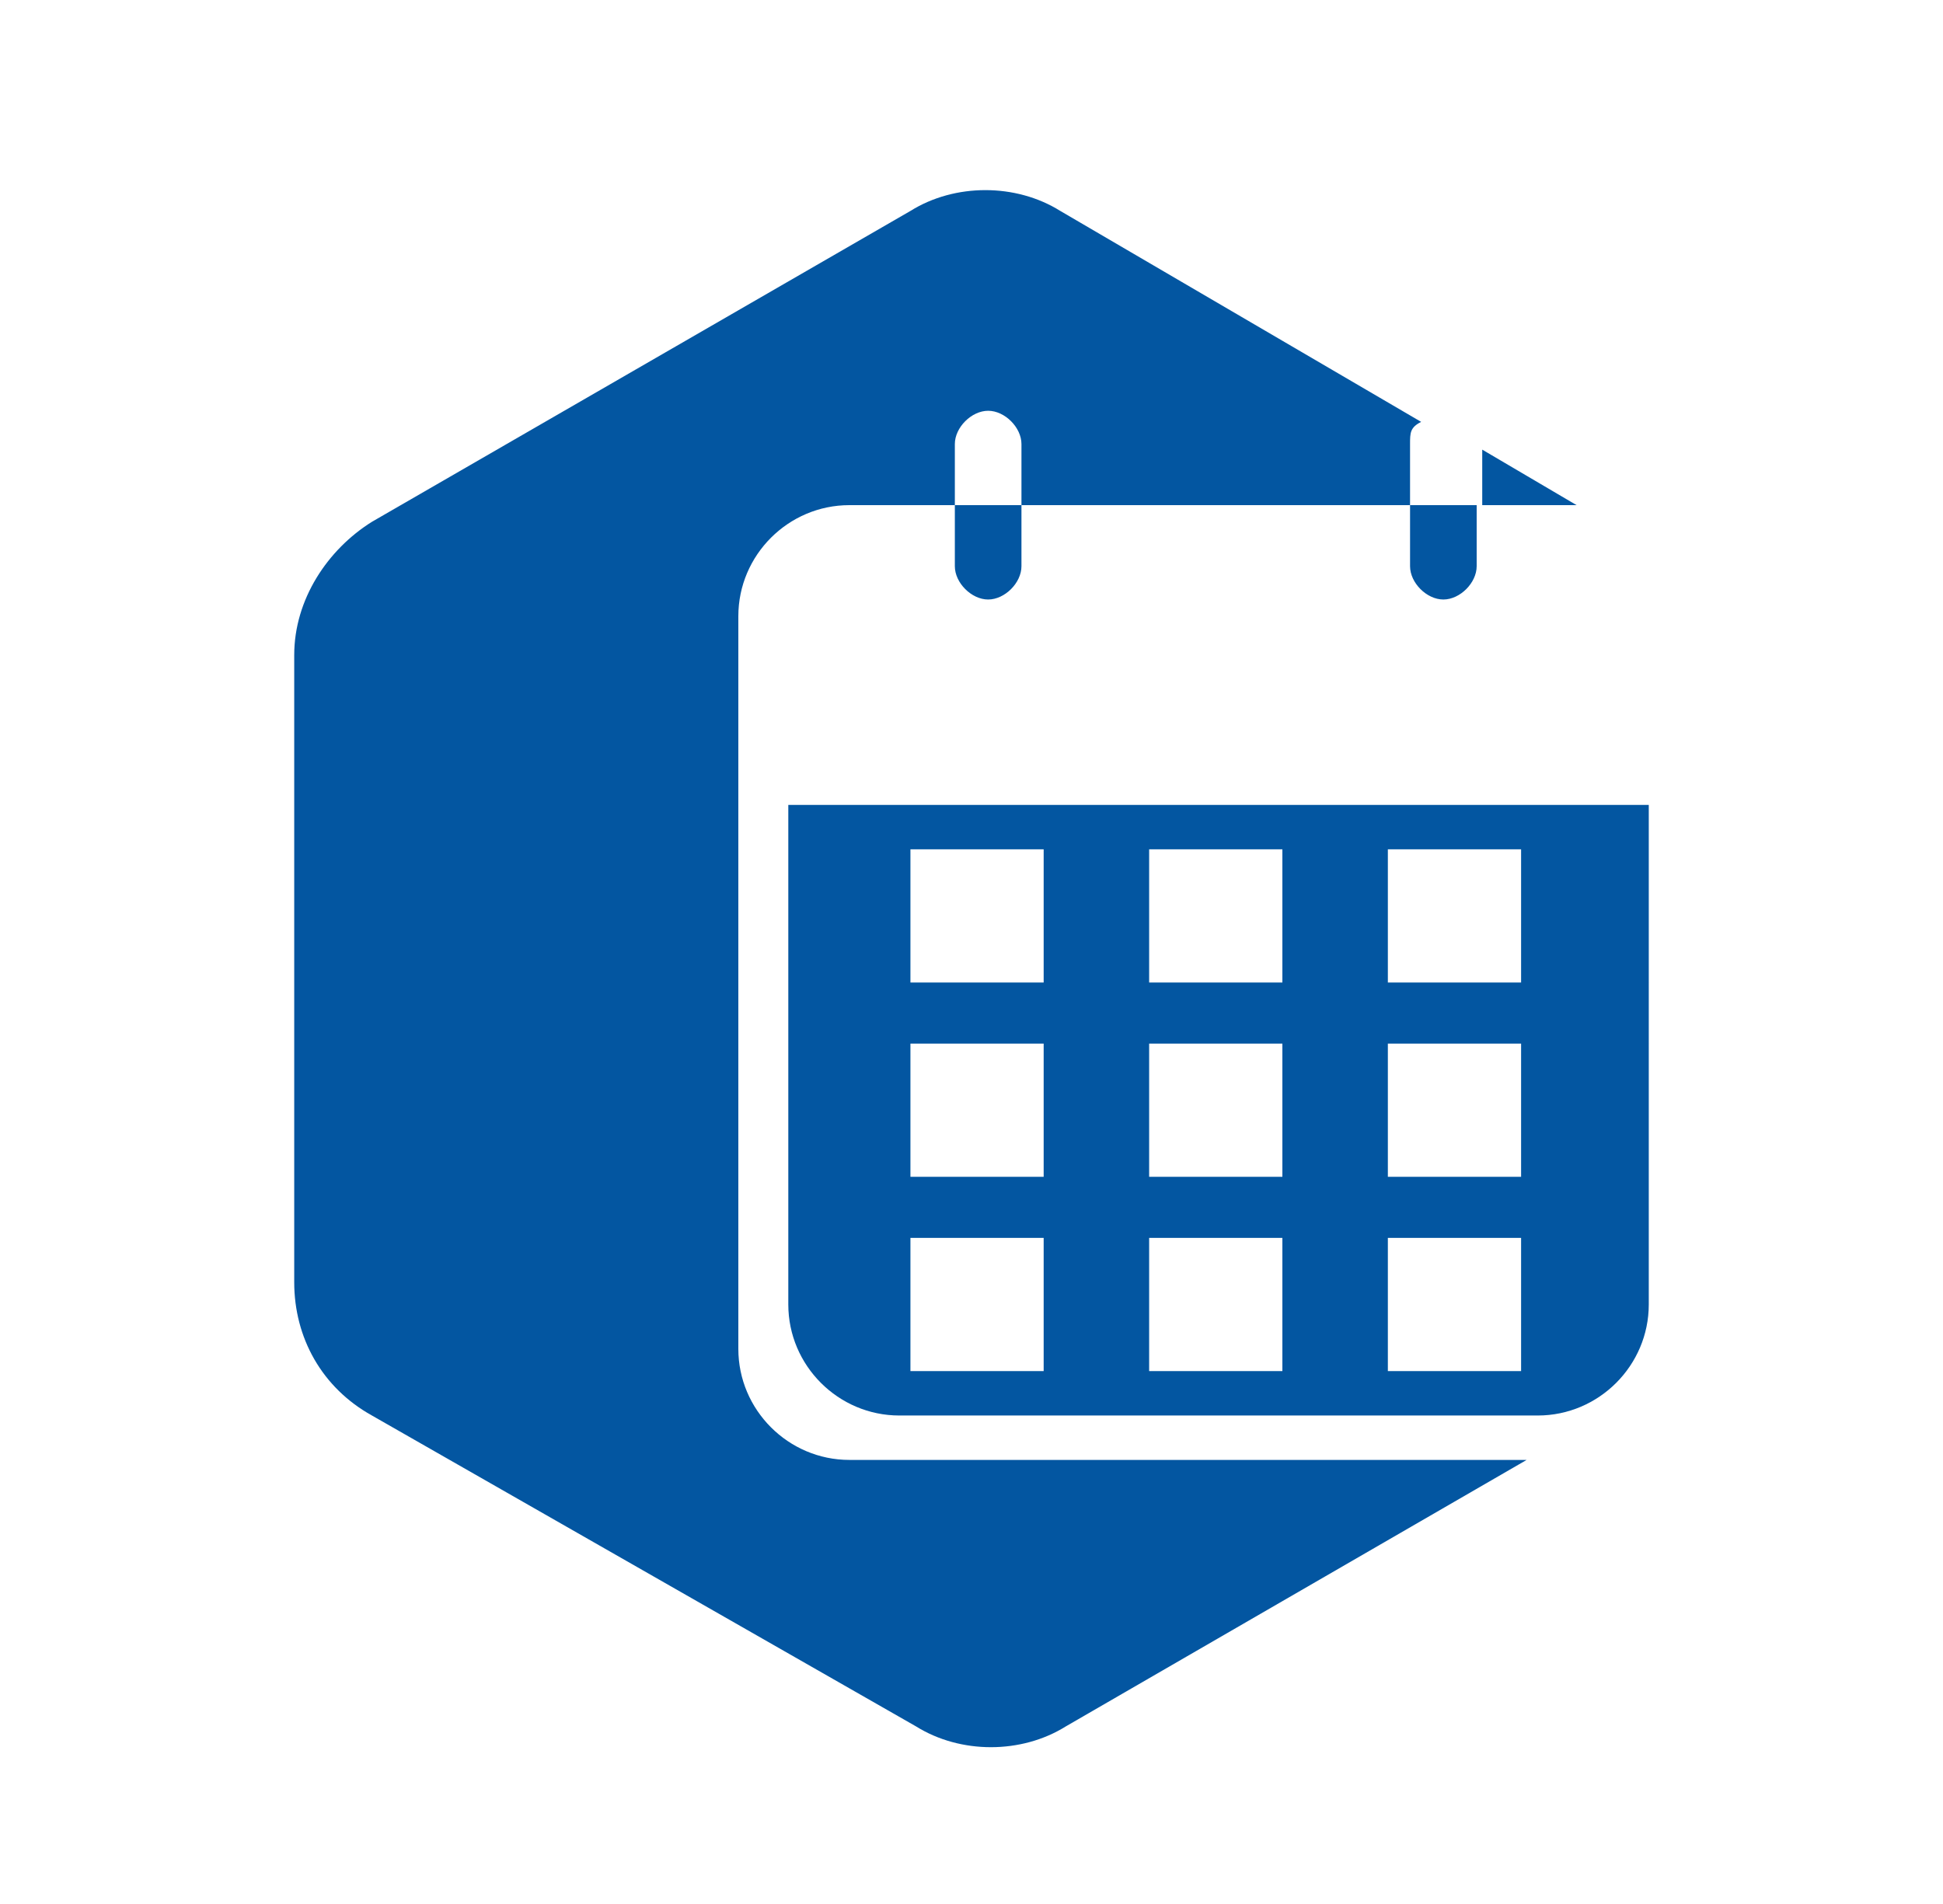
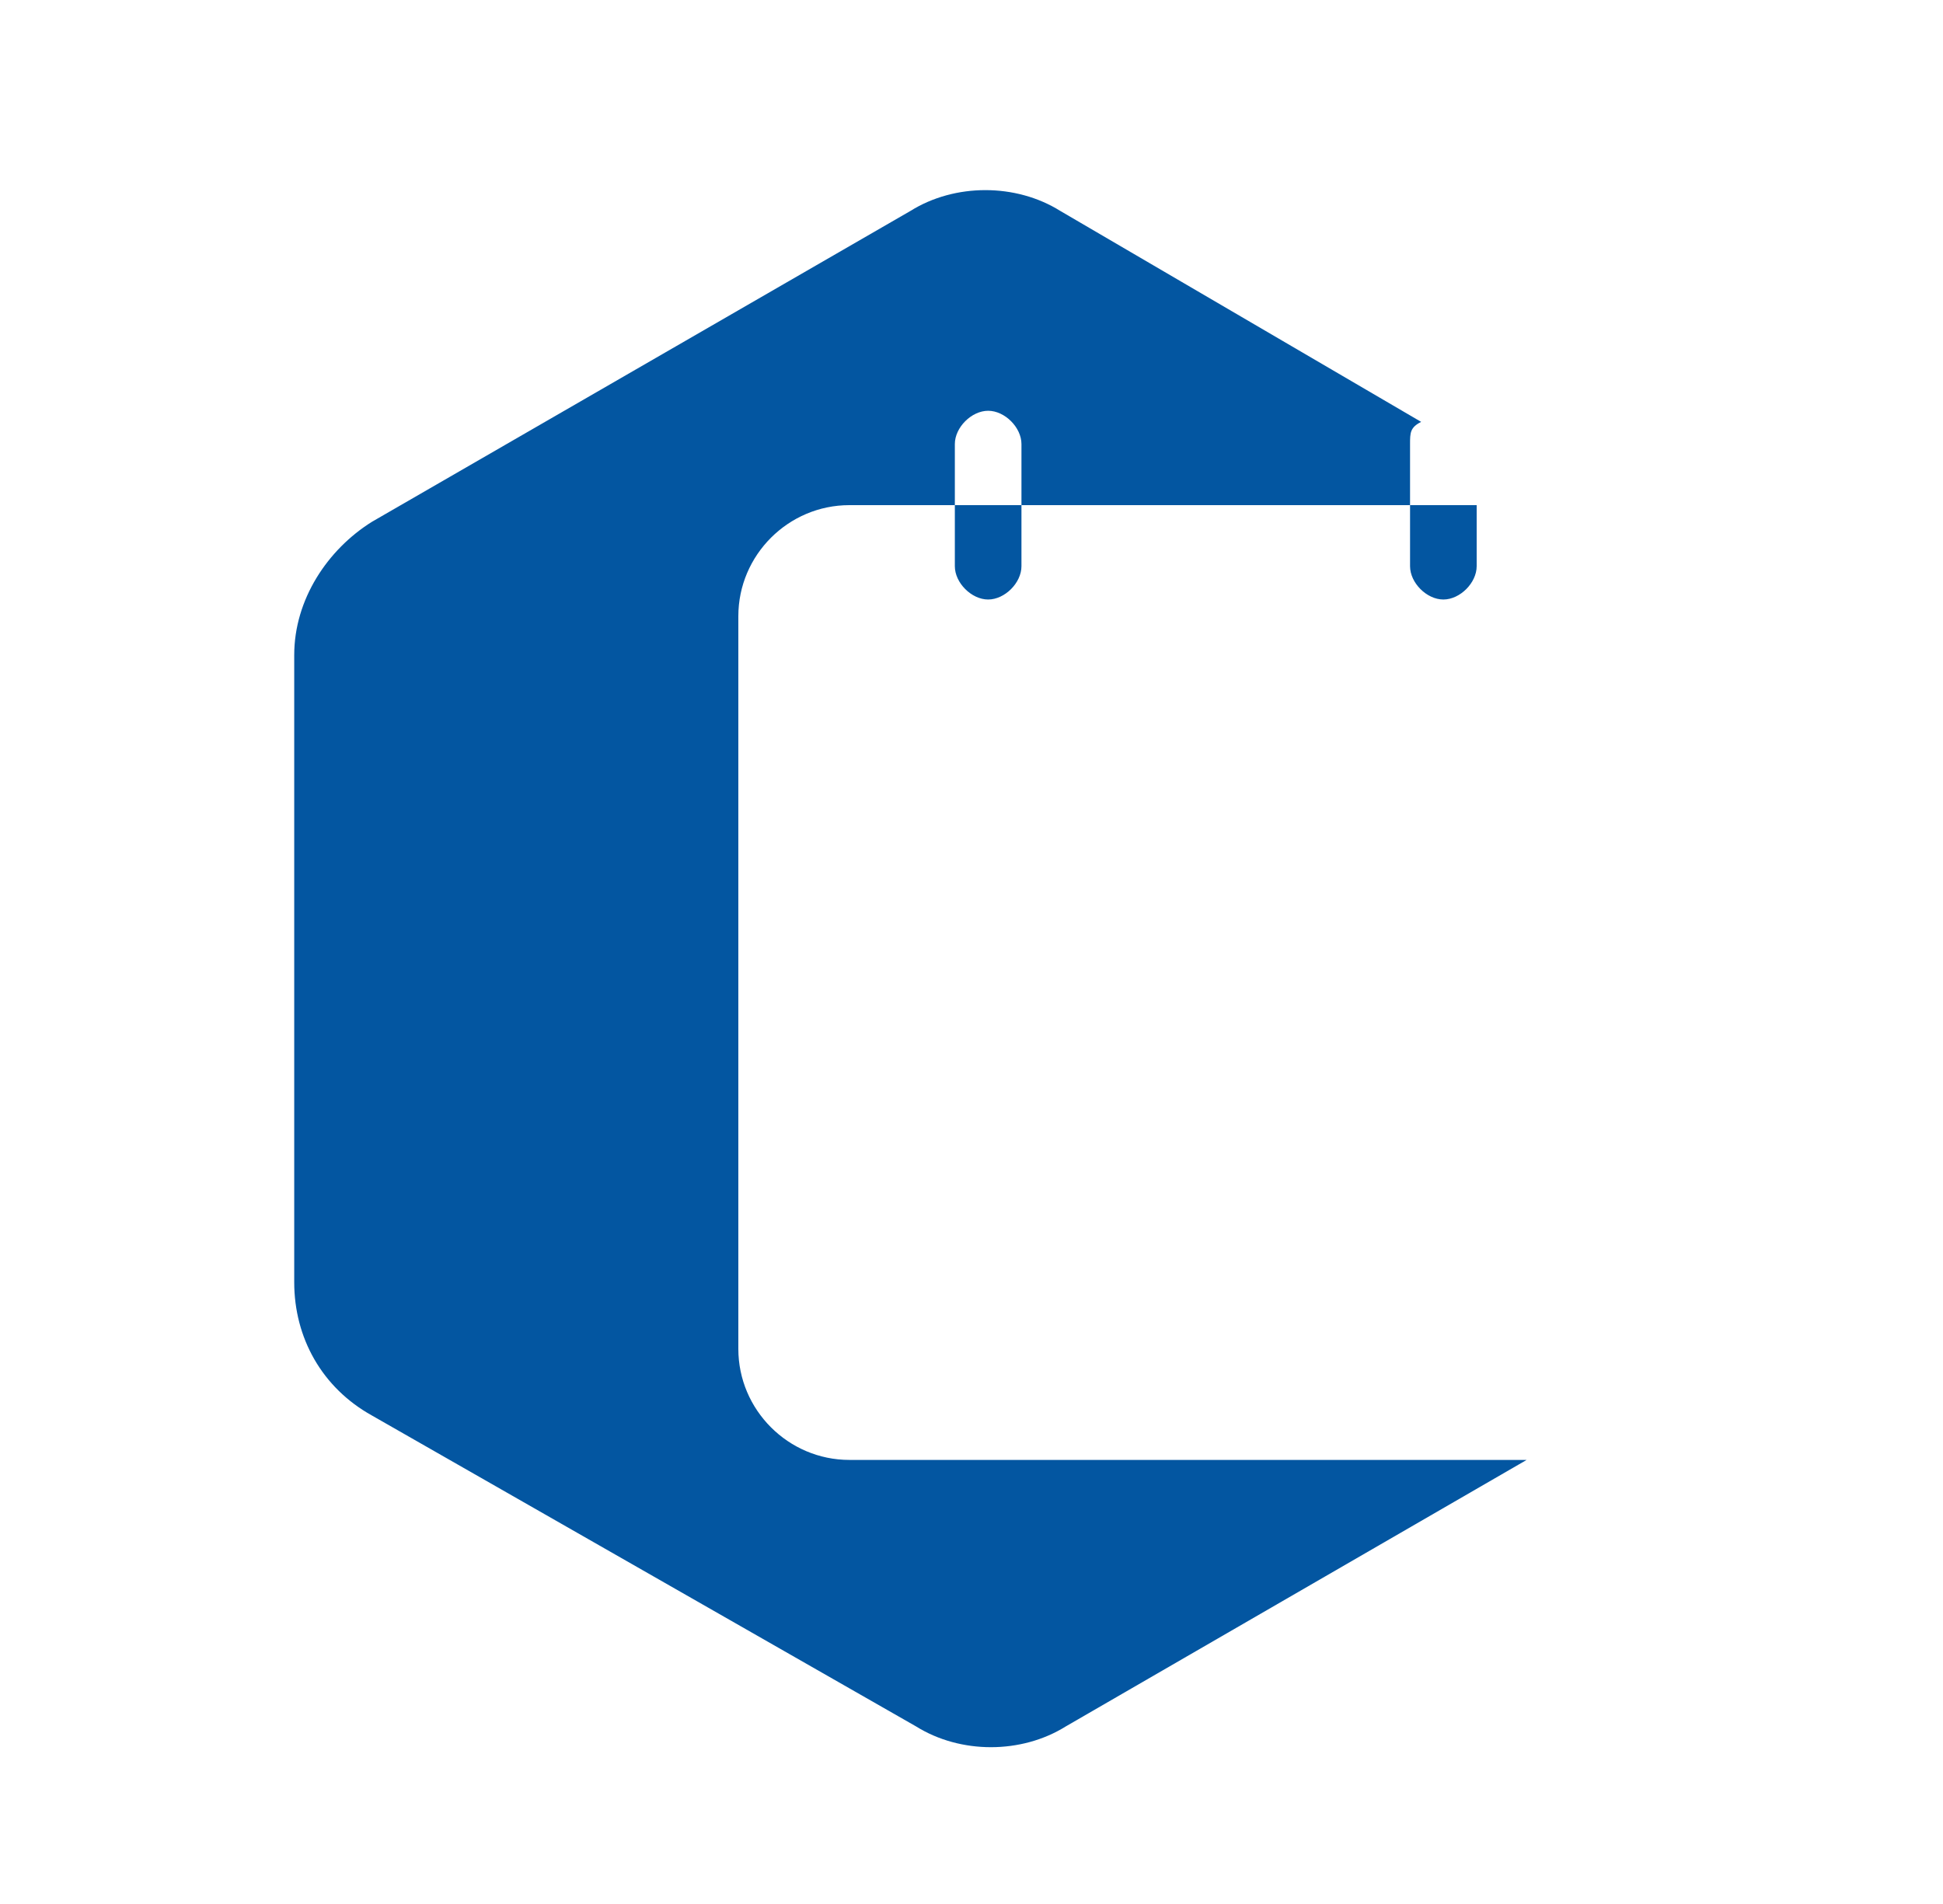
<svg xmlns="http://www.w3.org/2000/svg" id="Layer_1" data-name="Layer 1" viewBox="0 0 35 34.3">
  <defs>
    <style>
      .cls-1 {
        fill: #0356a1;
      }
    </style>
  </defs>
-   <path class="cls-1" d="M14.2,23.5c0,1.1,.9,2,2,2h11.5c1.1,0,2-.9,2-2V14.5H14.2v9Zm10.8-8.2h2.4v2.4h-2.4v-2.4Zm0,3.5h2.4v2.4h-2.4v-2.4Zm0,3.5h2.4v2.4h-2.4v-2.4Zm-4.3-7h2.4v2.4h-2.4v-2.4Zm0,3.5h2.4v2.4h-2.4v-2.4Zm0,3.5h2.4v2.4h-2.4v-2.4Zm-4.3-7h2.4v2.4h-2.4v-2.4Zm0,3.5h2.4v2.4h-2.4v-2.4Zm0,3.5h2.4v2.4h-2.4v-2.4Z" />
-   <polygon class="cls-1" points="26.7 8.1 26.7 9.1 28.4 9.1 26.7 8.1" />
  <path class="cls-1" d="M15.3,26.3c-1.1,0-2-.9-2-2V11.1c0-1.1,.9-2,2-2h1.9v-1.1c0-.3,.3-.6,.6-.6s.6,.3,.6,.6v1.1h-1.2v1.1c0,.3,.3,.6,.6,.6s.6-.3,.6-.6v-1.1h7v1.1c0,.3,.3,.6,.6,.6s.6-.3,.6-.6v-1.1h-1.2v-1.1c0-.2,0-.3,.2-.4l-6.5-3.8c-.8-.5-1.9-.5-2.7,0L6.7,9.4c-.8,.5-1.4,1.4-1.4,2.4v11.3c0,1,.5,1.9,1.4,2.4l9.8,5.6c.8,.5,1.9,.5,2.7,0l8.3-4.8s-12.1,0-12.1,0Z" />
</svg>